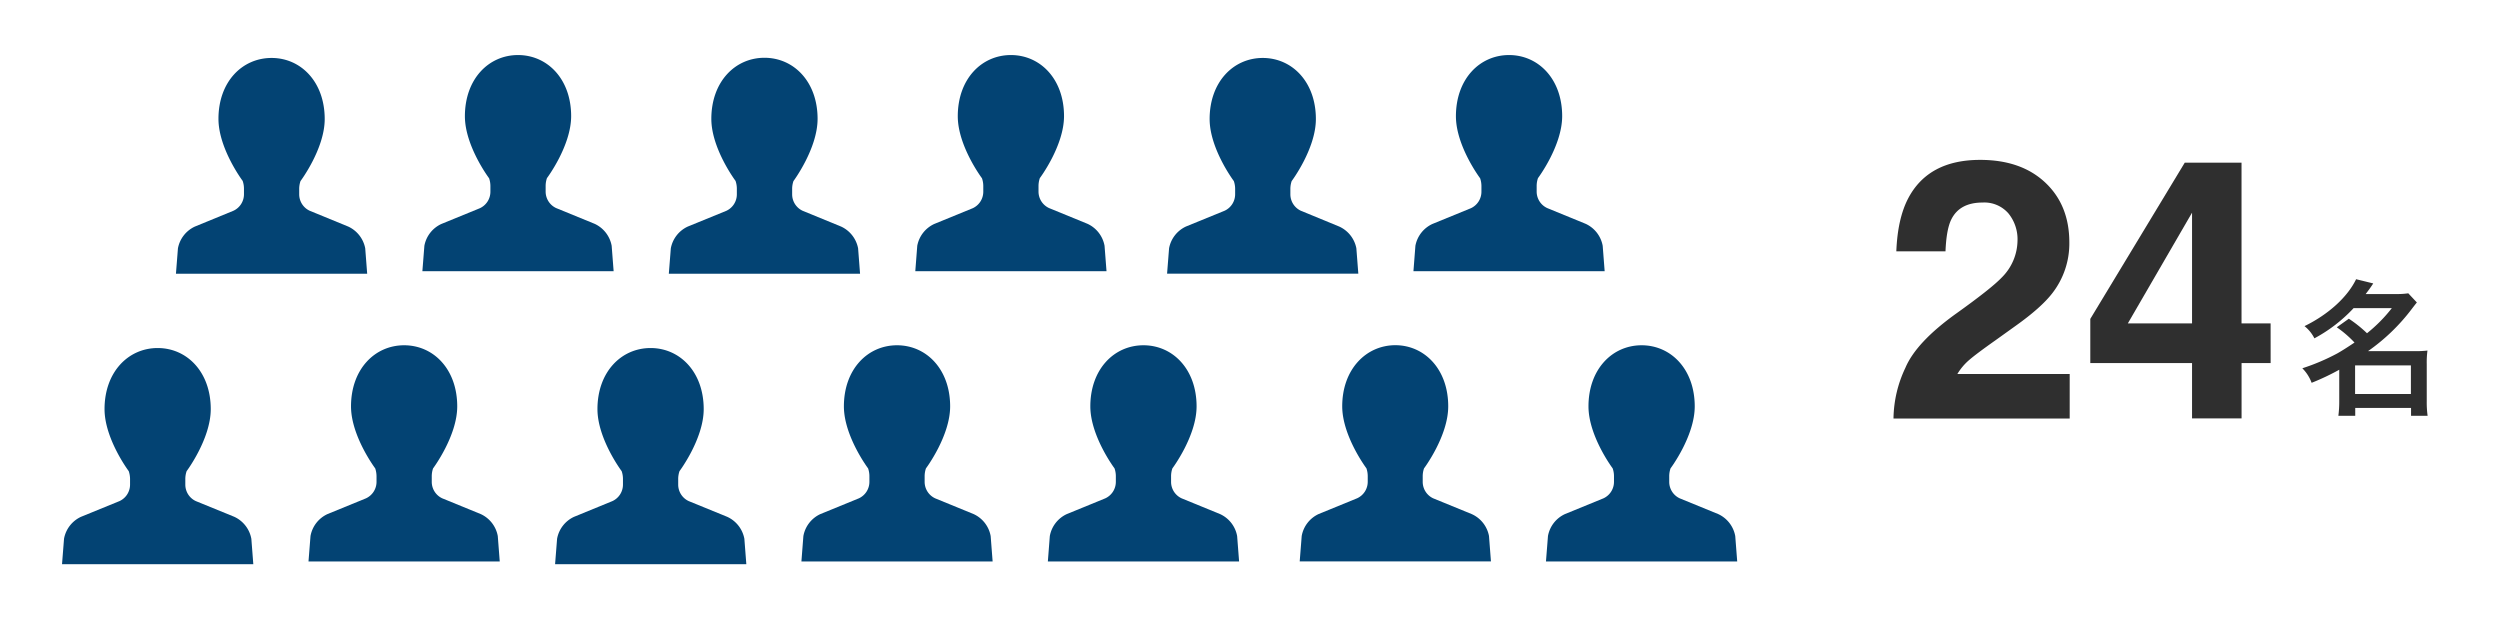
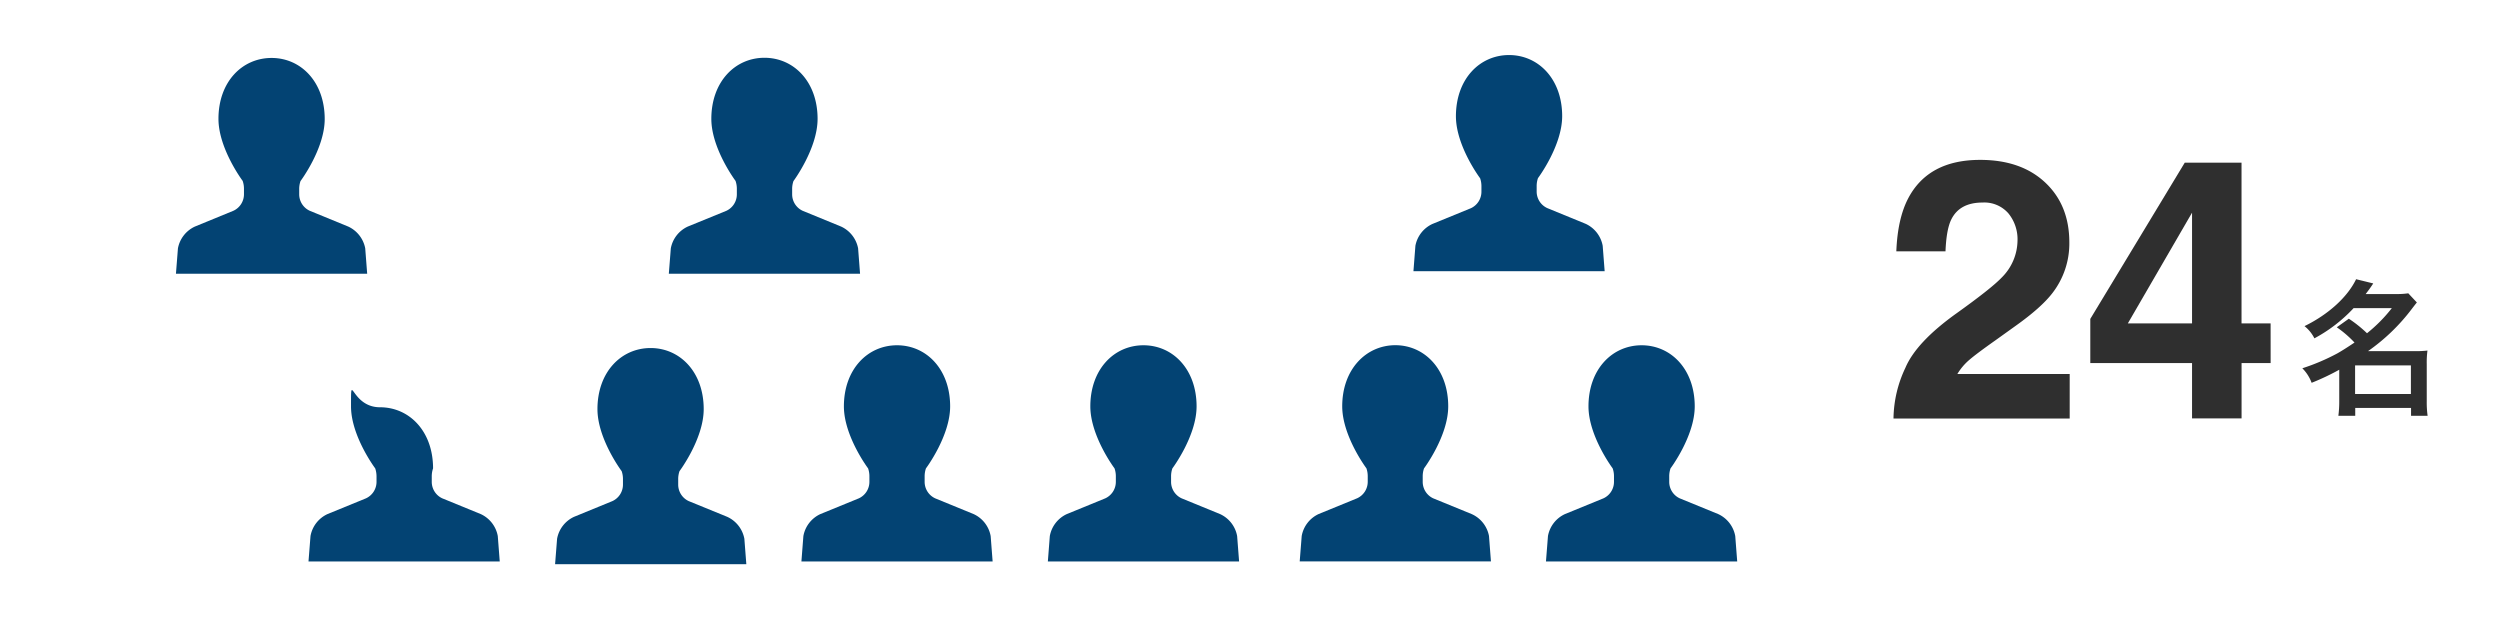
<svg xmlns="http://www.w3.org/2000/svg" width="688" height="172" viewBox="0 0 688 172">
  <defs>
    <style>.cls-1{fill:none;}.cls-2{fill:#034373;}.cls-3{isolation:isolate;}.cls-4{fill:#2f2f2f;}</style>
  </defs>
  <g id="レイヤー_2" data-name="レイヤー 2">
    <g id="レイヤー_1-2" data-name="レイヤー 1">
      <rect class="cls-1" width="688" height="172" />
      <g id="グループ_130" data-name="グループ 130">
        <g id="グループ_117" data-name="グループ 117">
          <path id="パス_379" data-name="パス 379" class="cls-2" d="M95.81,62.34,85.23,58a5,5,0,0,1-2.89-4.52V52a6.63,6.63,0,0,1,.36-2.17s6.66-8.88,6.66-17.07c0-10.23-6.55-16.81-14.62-16.81S60.12,22.48,60.12,32.71c0,8.19,6.66,17.07,6.66,17.07A6.67,6.67,0,0,1,67.14,52V53.5A5,5,0,0,1,64.24,58L53.66,62.34a8.28,8.28,0,0,0-4.69,6l-.55,7h52.63l-.54-7A8.31,8.31,0,0,0,95.81,62.34Z" />
        </g>
        <g id="グループ_118" data-name="グループ 118">
-           <path id="パス_379-2" data-name="パス 379-2" class="cls-2" d="M163.63,61.59l-10.58-4.33a5,5,0,0,1-2.89-4.51V51.19a6.67,6.67,0,0,1,.36-2.17s6.66-8.87,6.66-17.06c0-10.23-6.55-16.81-14.62-16.81S127.94,21.73,127.94,32c0,8.19,6.66,17.06,6.66,17.06a6.67,6.67,0,0,1,.36,2.17v1.56a5,5,0,0,1-2.9,4.51l-10.58,4.33a8.28,8.28,0,0,0-4.69,6l-.55,7h52.63l-.54-7A8.31,8.31,0,0,0,163.63,61.59Z" />
-         </g>
+           </g>
        <g id="グループ_119" data-name="グループ 119">
          <path id="パス_379-3" data-name="パス 379-3" class="cls-2" d="M231.45,62.34,220.87,58A5,5,0,0,1,218,53.5V52a6.63,6.63,0,0,1,.36-2.17S225,40.9,225,32.71c0-10.23-6.55-16.81-14.62-16.81s-14.62,6.58-14.62,16.81c0,8.19,6.66,17.07,6.66,17.07a6.67,6.67,0,0,1,.36,2.17V53.5a5,5,0,0,1-2.9,4.52L189.3,62.34a8.28,8.28,0,0,0-4.69,6l-.55,7h52.63l-.54-7A8.31,8.31,0,0,0,231.45,62.34Z" />
        </g>
        <g id="グループ_120" data-name="グループ 120">
-           <path id="パス_379-4" data-name="パス 379-4" class="cls-2" d="M299.27,61.59,288.7,57.26a5,5,0,0,1-2.9-4.51V51.19a6.67,6.67,0,0,1,.36-2.17s6.66-8.87,6.66-17.06c0-10.23-6.55-16.81-14.62-16.81S263.58,21.73,263.58,32c0,8.19,6.66,17.06,6.66,17.06a6.67,6.67,0,0,1,.36,2.17v1.56a5,5,0,0,1-2.9,4.51l-10.58,4.33a8.3,8.3,0,0,0-4.69,6l-.54,7h52.62l-.54-7A8.29,8.29,0,0,0,299.27,61.59Z" />
-         </g>
+           </g>
        <g id="グループ_121" data-name="グループ 121">
-           <path id="パス_379-5" data-name="パス 379-5" class="cls-2" d="M64.47,142.22,53.89,137.9A5,5,0,0,1,51,133.38v-1.56a6.62,6.62,0,0,1,.36-2.16S58,120.78,58,112.59c0-10.23-6.54-16.81-14.61-16.81s-14.62,6.58-14.62,16.81c0,8.19,6.66,17.07,6.66,17.07a6.89,6.89,0,0,1,.36,2.16v1.56a5,5,0,0,1-2.9,4.52l-10.58,4.32a8.28,8.28,0,0,0-4.69,6.05l-.55,7H69.71l-.54-7A8.31,8.31,0,0,0,64.47,142.22Z" />
-         </g>
+           </g>
        <g id="グループ_122" data-name="グループ 122">
-           <path id="パス_379-6" data-name="パス 379-6" class="cls-2" d="M132.29,141.47l-10.58-4.33a5,5,0,0,1-2.89-4.51v-1.56a6.67,6.67,0,0,1,.36-2.17s6.65-8.88,6.65-17.06c0-10.24-6.54-16.82-14.61-16.82S96.6,101.6,96.6,111.84c0,8.18,6.66,17.06,6.66,17.06a7,7,0,0,1,.36,2.17v1.56a5,5,0,0,1-2.9,4.51l-10.58,4.33a8.26,8.26,0,0,0-4.69,6.05l-.55,7h52.63l-.54-7A8.29,8.29,0,0,0,132.29,141.47Z" />
+           <path id="パス_379-6" data-name="パス 379-6" class="cls-2" d="M132.29,141.47l-10.58-4.33a5,5,0,0,1-2.89-4.51v-1.56a6.67,6.67,0,0,1,.36-2.17c0-10.24-6.54-16.82-14.61-16.82S96.6,101.6,96.6,111.84c0,8.18,6.66,17.06,6.66,17.06a7,7,0,0,1,.36,2.17v1.56a5,5,0,0,1-2.9,4.51l-10.58,4.33a8.26,8.26,0,0,0-4.69,6.05l-.55,7h52.63l-.54-7A8.29,8.29,0,0,0,132.29,141.47Z" />
        </g>
        <g id="グループ_123" data-name="グループ 123">
          <path id="パス_379-7" data-name="パス 379-7" class="cls-2" d="M200.11,142.22l-10.58-4.32a5,5,0,0,1-2.89-4.52v-1.56a6.62,6.62,0,0,1,.36-2.16s6.66-8.88,6.66-17.07c0-10.23-6.55-16.81-14.62-16.81s-14.62,6.58-14.62,16.81c0,8.19,6.66,17.07,6.66,17.07a6.62,6.62,0,0,1,.36,2.16v1.56a5,5,0,0,1-2.9,4.52L158,142.22a8.28,8.28,0,0,0-4.69,6.05l-.55,7h52.63l-.54-7A8.31,8.31,0,0,0,200.11,142.22Z" />
        </g>
        <g id="グループ_124" data-name="グループ 124">
          <path id="パス_379-8" data-name="パス 379-8" class="cls-2" d="M267.93,141.47l-10.57-4.33a5,5,0,0,1-2.9-4.51v-1.56a6.67,6.67,0,0,1,.36-2.17s6.66-8.88,6.66-17.06c0-10.24-6.55-16.82-14.62-16.82s-14.62,6.58-14.62,16.82c0,8.18,6.66,17.06,6.66,17.06a6.67,6.67,0,0,1,.36,2.17v1.56a5,5,0,0,1-2.9,4.51l-10.58,4.33a8.28,8.28,0,0,0-4.69,6.05l-.54,7h52.62l-.54-7A8.27,8.27,0,0,0,267.93,141.47Z" />
        </g>
        <g id="グループ_125" data-name="グループ 125">
          <path id="パス_379-9" data-name="パス 379-9" class="cls-2" d="M335.75,141.47l-10.57-4.33a5,5,0,0,1-2.9-4.51v-1.56a6.67,6.67,0,0,1,.36-2.17s6.66-8.88,6.66-17.06c0-10.24-6.55-16.82-14.62-16.82s-14.62,6.58-14.62,16.82c0,8.18,6.66,17.06,6.66,17.06a6.67,6.67,0,0,1,.36,2.17v1.56a5,5,0,0,1-2.9,4.51l-10.58,4.33a8.28,8.28,0,0,0-4.69,6.05l-.54,7H341l-.54-7A8.27,8.27,0,0,0,335.75,141.47Z" />
        </g>
        <g id="_24" data-name=" 24" class="cls-3">
          <g class="cls-3">
            <path class="cls-4" d="M524.36,101.23q3-7.08,14.07-15,9.62-6.88,12.45-9.86a14.56,14.56,0,0,0,4.34-10.16,11.27,11.27,0,0,0-2.49-7.47,8.77,8.77,0,0,0-7.13-3q-6.35,0-8.64,4.73-1.32,2.73-1.56,8.69H521.87q.35-9,3.28-14.6Q530.72,44,544.94,44q11.25,0,17.89,6.22t6.65,16.48a22.3,22.3,0,0,1-4.69,14q-3.09,4-10.13,9l-5.58,4q-5.24,3.7-7.16,5.37a15.61,15.61,0,0,0-3.25,3.85h30.91v12.26H521.09A33.29,33.29,0,0,1,524.36,101.23Z" />
            <path class="cls-4" d="M624.88,99.92h-8v15.23H603.25V99.92h-28V87.76l26-43h15.62V89h8ZM603.25,89V58.53L585.58,89Z" />
          </g>
        </g>
        <g id="名" class="cls-3">
          <g class="cls-3">
            <path class="cls-4" d="M646.4,87.71a34.8,34.8,0,0,1,5,4,41.56,41.56,0,0,0,6.84-6.92H647.72a41.48,41.48,0,0,1-10.8,8.32,10,10,0,0,0-2.72-3.36c6.56-3.2,11.84-8,14.2-12.91L653.12,78c-1,1.52-1.4,2-2.08,2.92h8.2a22,22,0,0,0,3.52-.2l2.36,2.52c-.48.59-.52.64-1.44,1.84a53.47,53.47,0,0,1-12,11.55h13a24.62,24.62,0,0,0,3.36-.16,24.18,24.18,0,0,0-.2,3.68v10.28a26.85,26.85,0,0,0,.24,4h-4.56v-2.16H648.16v2.16h-4.64a30.09,30.09,0,0,0,.24-4v-8.68a66.38,66.38,0,0,1-7.6,3.6,11,11,0,0,0-2.56-4,58.21,58.21,0,0,0,9.6-4.08c1.28-.72,2.6-1.56,4.76-3a29.29,29.29,0,0,0-4.88-4.2Zm1.72,20.72h15.36v-7.88H648.12Z" />
          </g>
        </g>
        <g id="グループ_126" data-name="グループ 126">
-           <path id="パス_379-10" data-name="パス 379-10" class="cls-2" d="M368.54,62.34,358,58a5,5,0,0,1-2.89-4.52V52a6.63,6.63,0,0,1,.36-2.17s6.66-8.88,6.66-17.07c0-10.23-6.55-16.81-14.62-16.81s-14.62,6.58-14.62,16.81c0,8.19,6.66,17.07,6.66,17.07a6.67,6.67,0,0,1,.36,2.17V53.5A5,5,0,0,1,337,58l-10.58,4.32a8.28,8.28,0,0,0-4.69,6l-.55,7h52.63l-.54-7A8.31,8.31,0,0,0,368.54,62.34Z" />
-         </g>
+           </g>
        <g id="グループ_127" data-name="グループ 127">
          <path id="パス_379-11" data-name="パス 379-11" class="cls-2" d="M436.36,61.59l-10.57-4.33a5,5,0,0,1-2.9-4.51V51.19a6.67,6.67,0,0,1,.36-2.17s6.66-8.87,6.66-17.06c0-10.23-6.55-16.81-14.62-16.81S400.67,21.73,400.67,32c0,8.19,6.66,17.06,6.66,17.06a6.67,6.67,0,0,1,.36,2.17v1.56a5,5,0,0,1-2.9,4.51l-10.58,4.33a8.3,8.3,0,0,0-4.69,6l-.54,7H441.6l-.54-7A8.29,8.29,0,0,0,436.36,61.59Z" />
        </g>
        <g id="グループ_128" data-name="グループ 128">
          <path id="パス_379-12" data-name="パス 379-12" class="cls-2" d="M405,141.47l-10.58-4.33a5,5,0,0,1-2.89-4.51v-1.56a6.67,6.67,0,0,1,.36-2.17s6.66-8.88,6.66-17.06C398.57,101.6,392,95,384,95s-14.62,6.58-14.62,16.82c0,8.18,6.66,17.06,6.66,17.06a6.67,6.67,0,0,1,.36,2.17v1.56a5,5,0,0,1-2.9,4.51l-10.58,4.33a8.26,8.26,0,0,0-4.69,6.05l-.55,7h52.63l-.54-7A8.29,8.29,0,0,0,405,141.47Z" />
        </g>
        <g id="グループ_129" data-name="グループ 129">
          <path id="パス_379-13" data-name="パス 379-13" class="cls-2" d="M472.84,141.47l-10.58-4.33a5,5,0,0,1-2.89-4.51v-1.56a6.67,6.67,0,0,1,.36-2.17s6.66-8.88,6.66-17.06c0-10.24-6.55-16.82-14.62-16.82s-14.62,6.58-14.62,16.82c0,8.18,6.66,17.06,6.66,17.06a6.67,6.67,0,0,1,.36,2.17v1.56a5,5,0,0,1-2.9,4.51l-10.58,4.33a8.26,8.26,0,0,0-4.69,6.05l-.55,7h52.63l-.54-7A8.29,8.29,0,0,0,472.84,141.47Z" />
        </g>
      </g>
    </g>
  </g>
</svg>